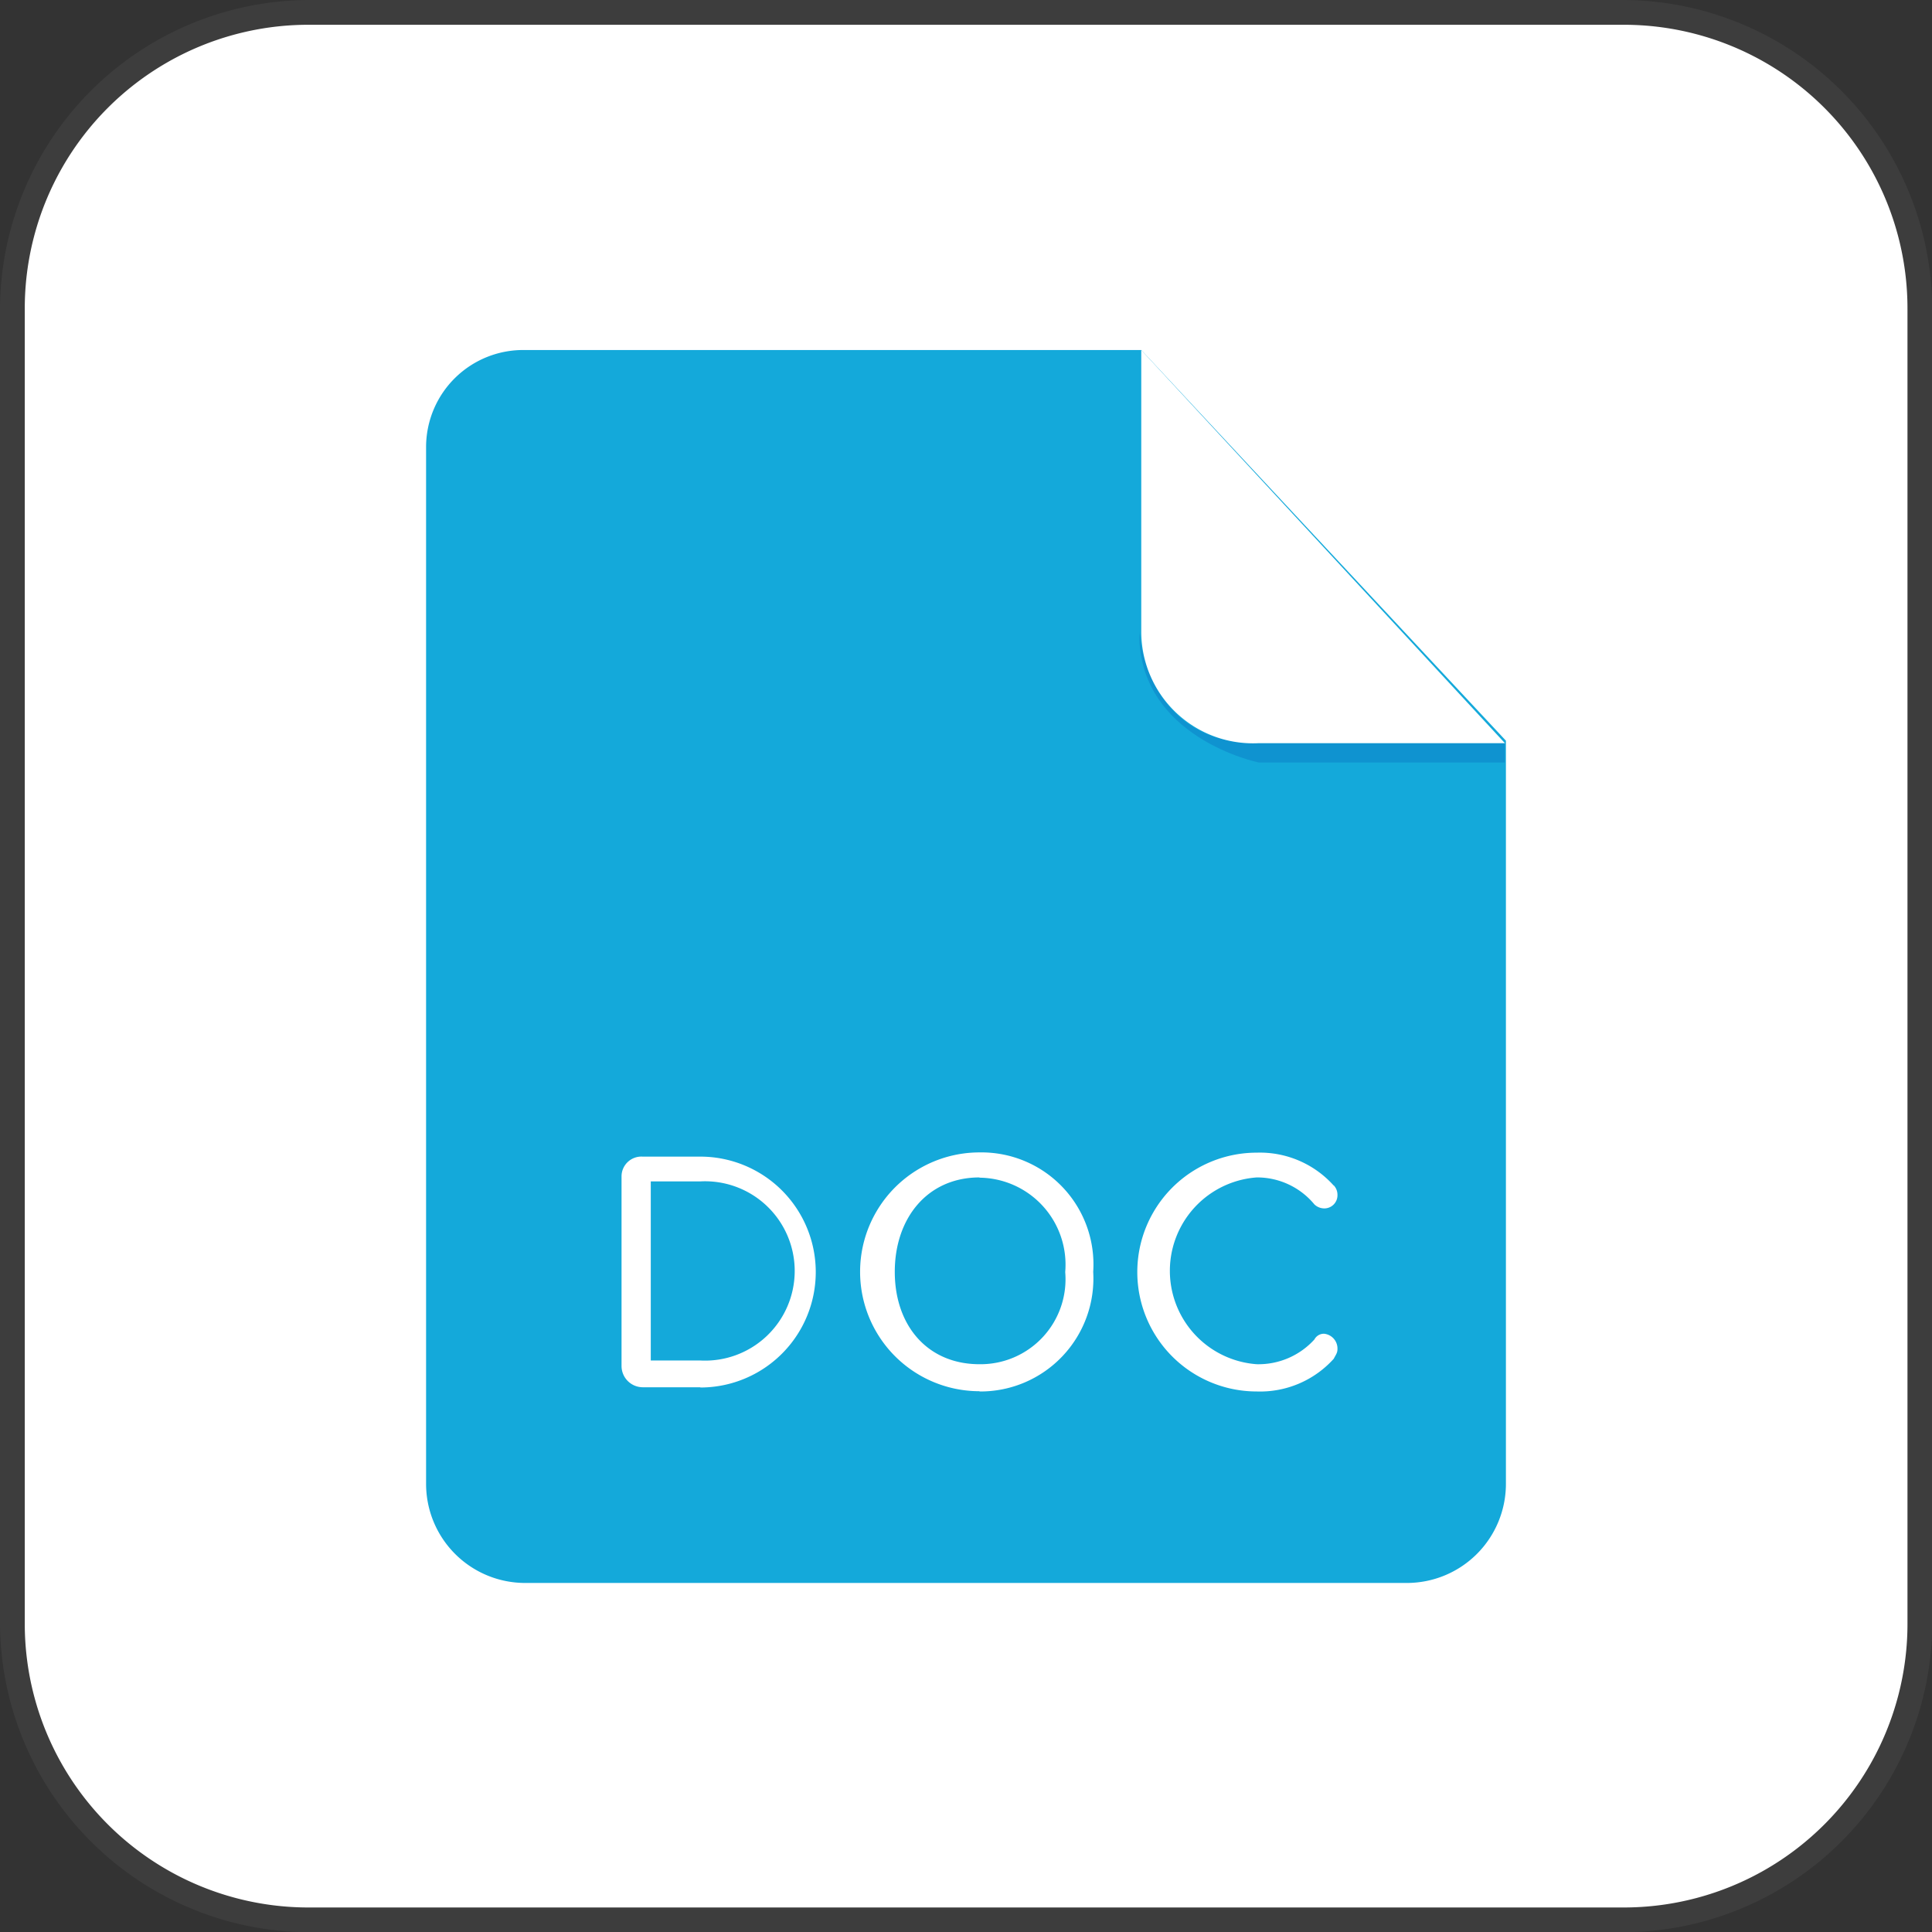
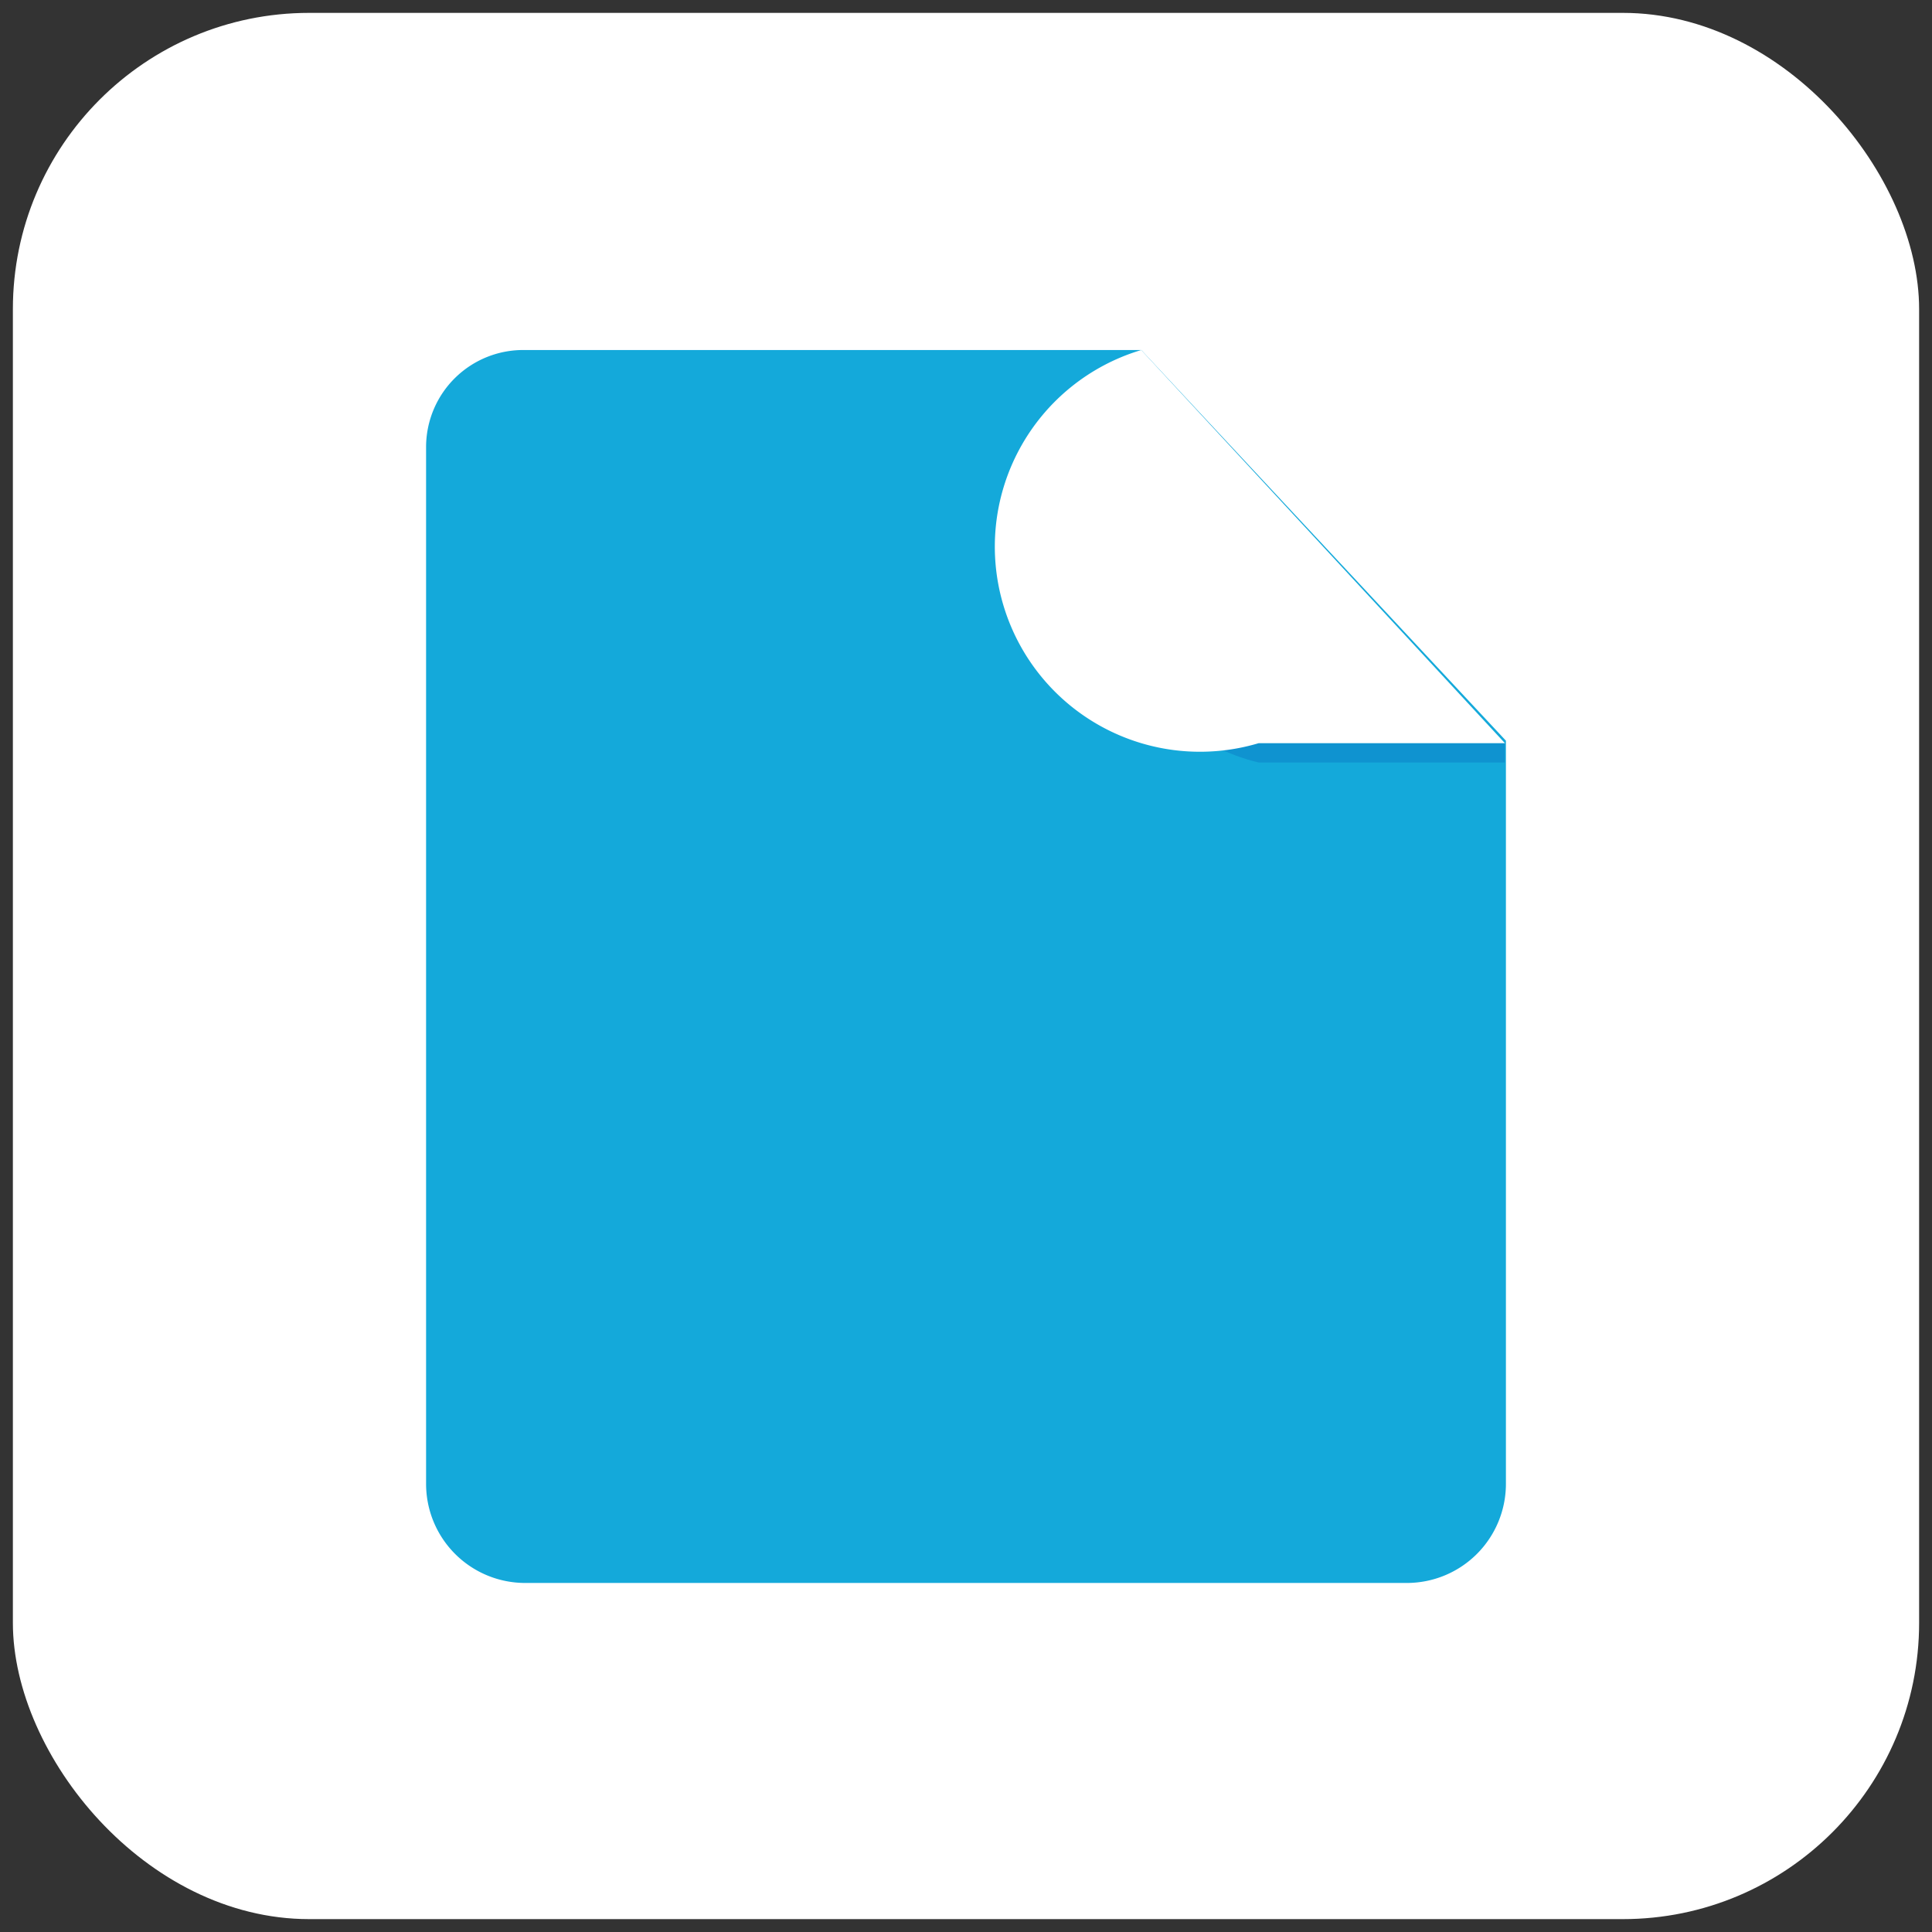
<svg xmlns="http://www.w3.org/2000/svg" viewBox="0 0 77.99 77.99">
  <rect x="0" y="0" width="77.99" height="77.99" fill="#333333" stroke="none" />
  <defs>
    <style>.cls-1{fill:#fff;}.cls-2{fill:#3d3d3d;}.cls-3{fill:#14a9da;}.cls-4{fill:#0f93d0;}</style>
  </defs>
  <g id="Layer_2" data-name="Layer 2">
    <g id="Layer_1-2" data-name="Layer 1">
      <rect class="cls-1" x="0.52" y="0.52" width="76.95" height="76.95" rx="11.96" />
-       <path class="cls-2" d="M65.51,1A11.45,11.45,0,0,1,77,12.48v53A11.45,11.45,0,0,1,65.51,77h-53A11.45,11.45,0,0,1,1,65.51v-53A11.45,11.45,0,0,1,12.48,1h53m0-1h-53A12.52,12.52,0,0,0,0,12.48v53A12.52,12.52,0,0,0,12.48,78h53A12.51,12.51,0,0,0,78,65.51v-53A12.52,12.52,0,0,0,65.51,0Z" />
      <path class="cls-3" d="M21.2,14.13a3.92,3.92,0,0,0-4,3.89V59.9a4,4,0,0,0,4,4H56.79a4,4,0,0,0,4-4v-30L46.07,14.13Z" />
      <path class="cls-4" d="M60.75,30v.78H50.81s-4.9-1-4.82-5.28c0,0,.23,4.5,4.74,4.5Z" />
-       <path class="cls-1" d="M46.07,14.13V25.48A4.51,4.51,0,0,0,50.81,30h9.94Z" />
-       <path class="cls-1" d="M28.27,56H25.94a.86.86,0,0,1-.85-.85V47.47a.8.8,0,0,1,.85-.78h2.33a4.66,4.66,0,1,1,0,9.32Zm0-8.31h-2v7.23h2a3.62,3.62,0,1,0,0-7.23Zm11.27,8.47a4.82,4.82,0,0,1,0-9.64,4.52,4.52,0,0,1,4.59,4.82A4.56,4.56,0,0,1,39.54,56.17Zm0-8.63c-2.1,0-3.42,1.64-3.42,3.81s1.32,3.73,3.42,3.73A3.43,3.43,0,0,0,43,51.35,3.51,3.51,0,0,0,39.54,47.54Zm14.3.32a.55.55,0,0,1,.15.38.53.53,0,0,1-.54.55.58.58,0,0,1-.39-.16,3,3,0,0,0-2.33-1.09,3.78,3.78,0,0,0,0,7.54,3.05,3.05,0,0,0,2.33-1,.43.43,0,0,1,.39-.23.6.6,0,0,1,.54.62c0,.16-.07.23-.15.39a4,4,0,0,1-3.11,1.32,4.82,4.82,0,0,1,0-9.64A4,4,0,0,1,53.84,47.86Z" />
+       <path class="cls-1" d="M46.07,14.13A4.51,4.51,0,0,0,50.81,30h9.94Z" />
    </g>
  </g>
</svg>